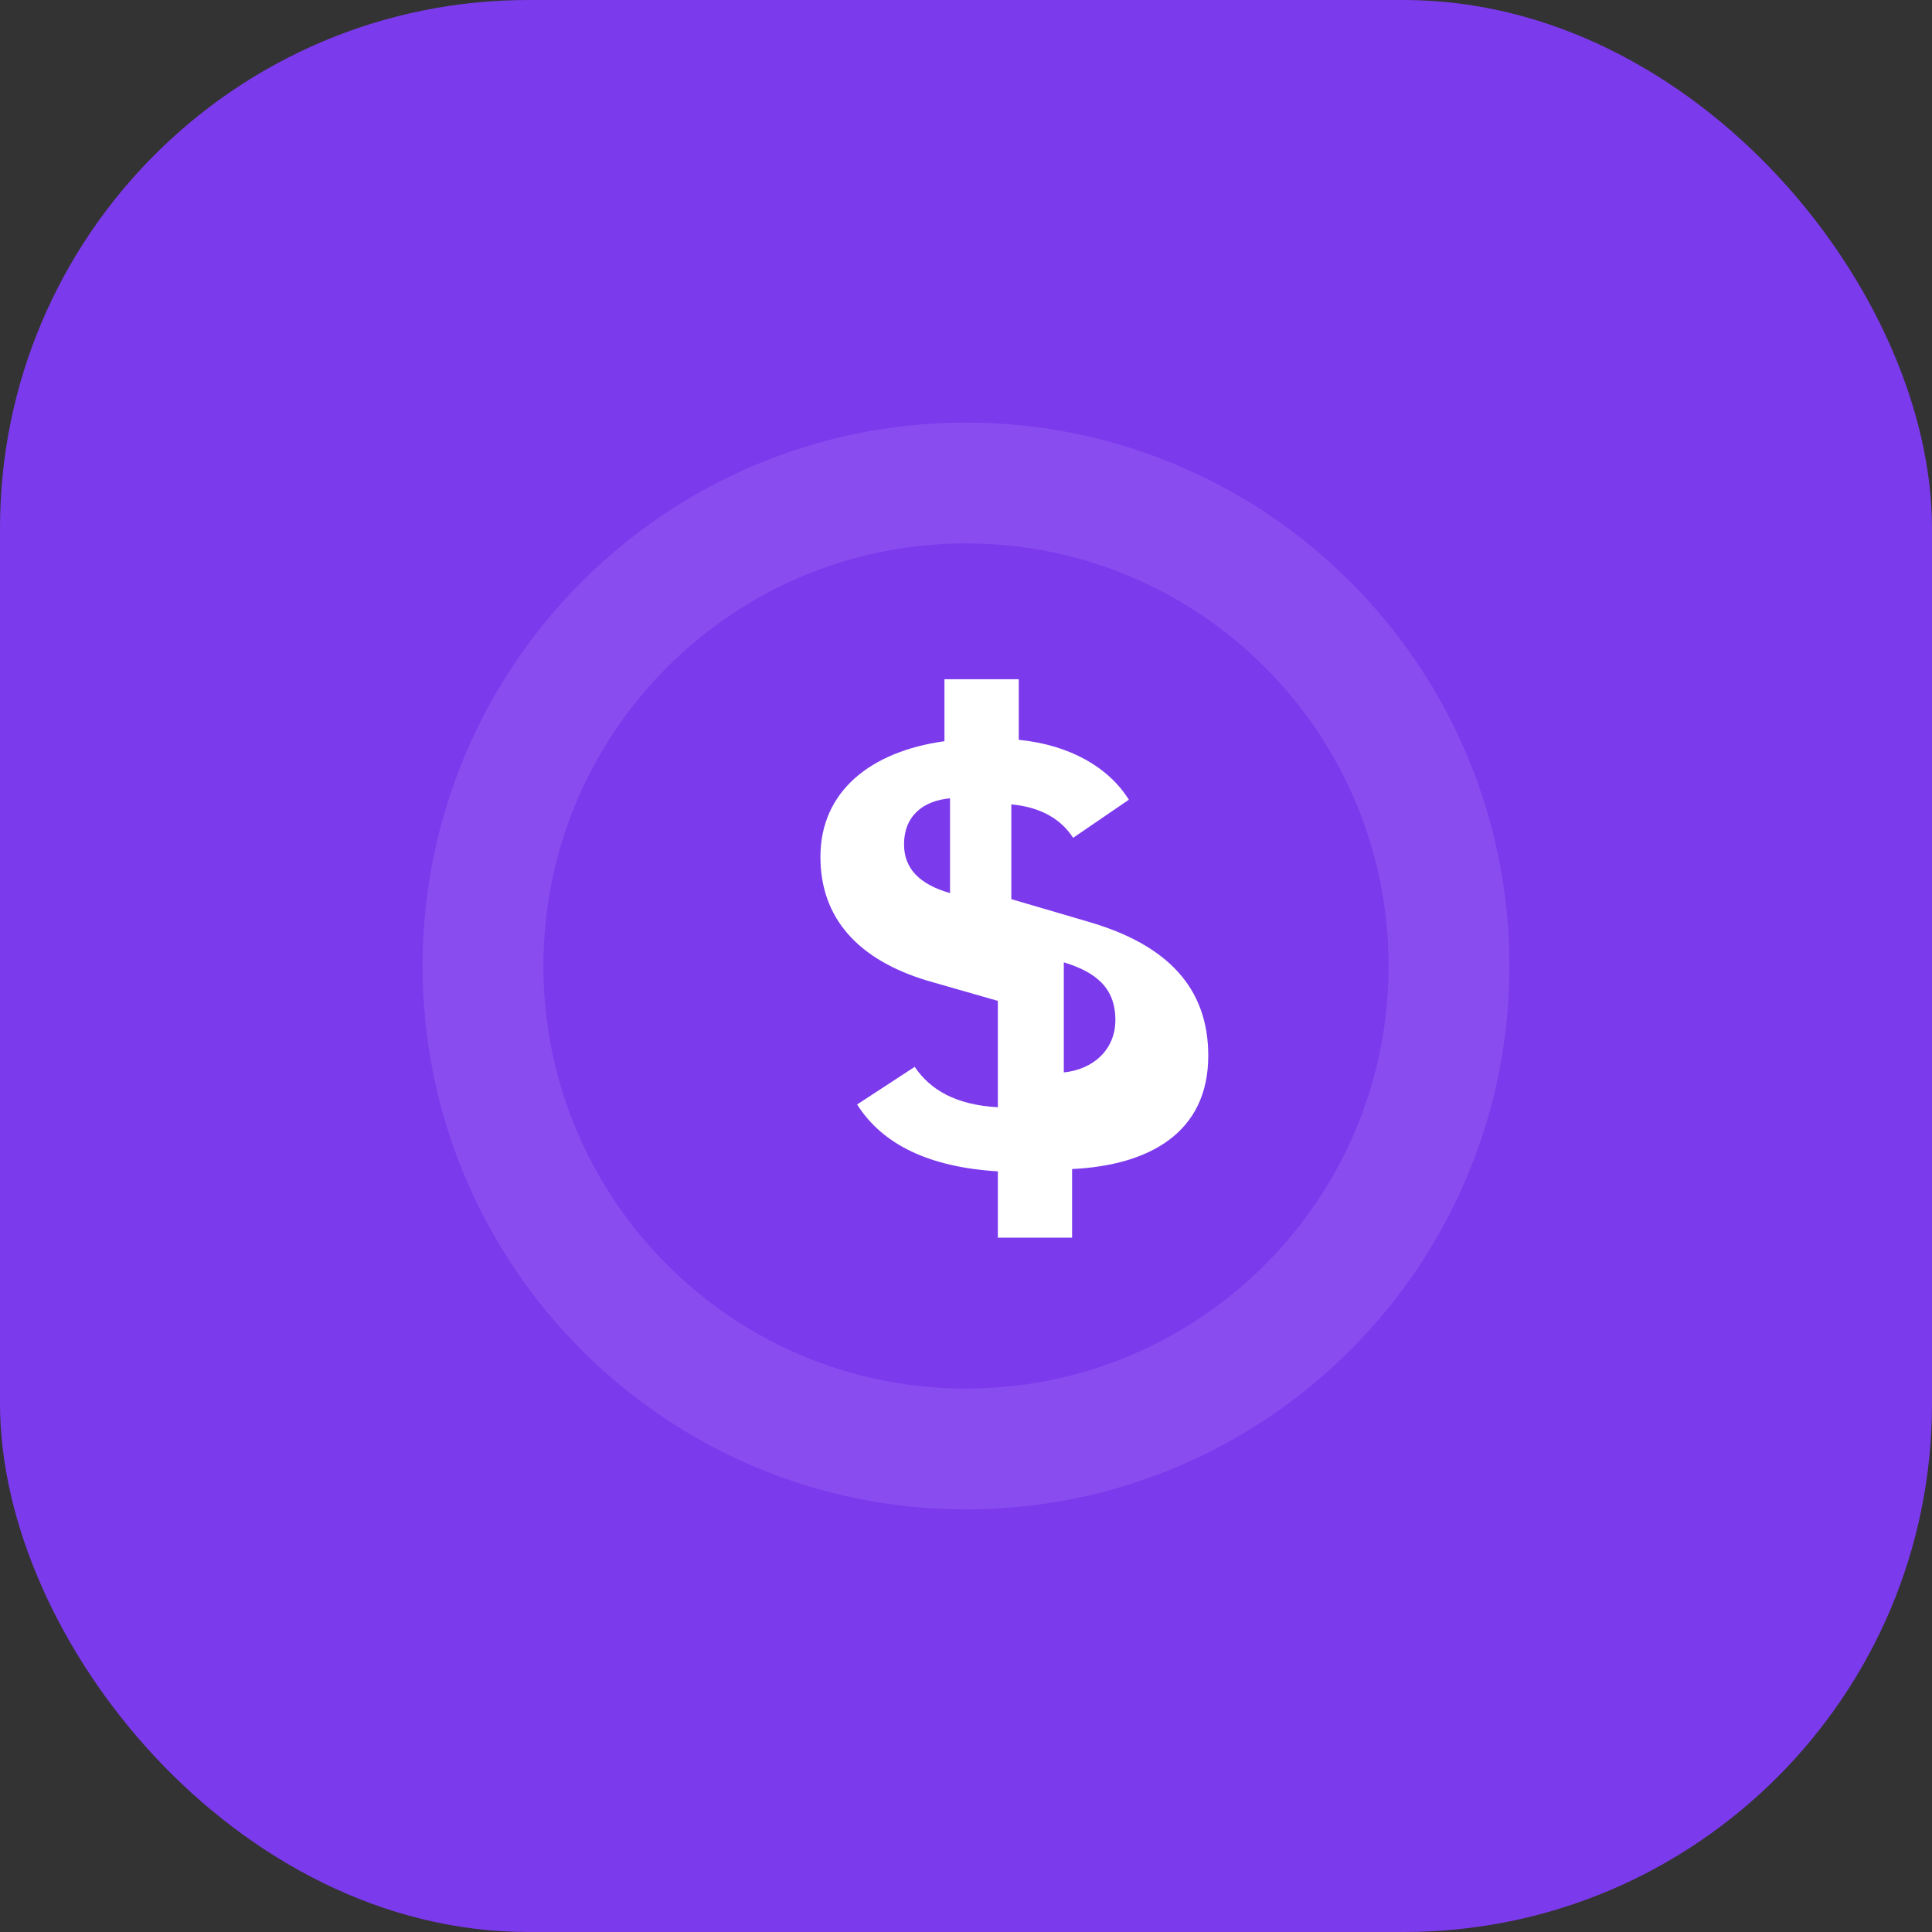
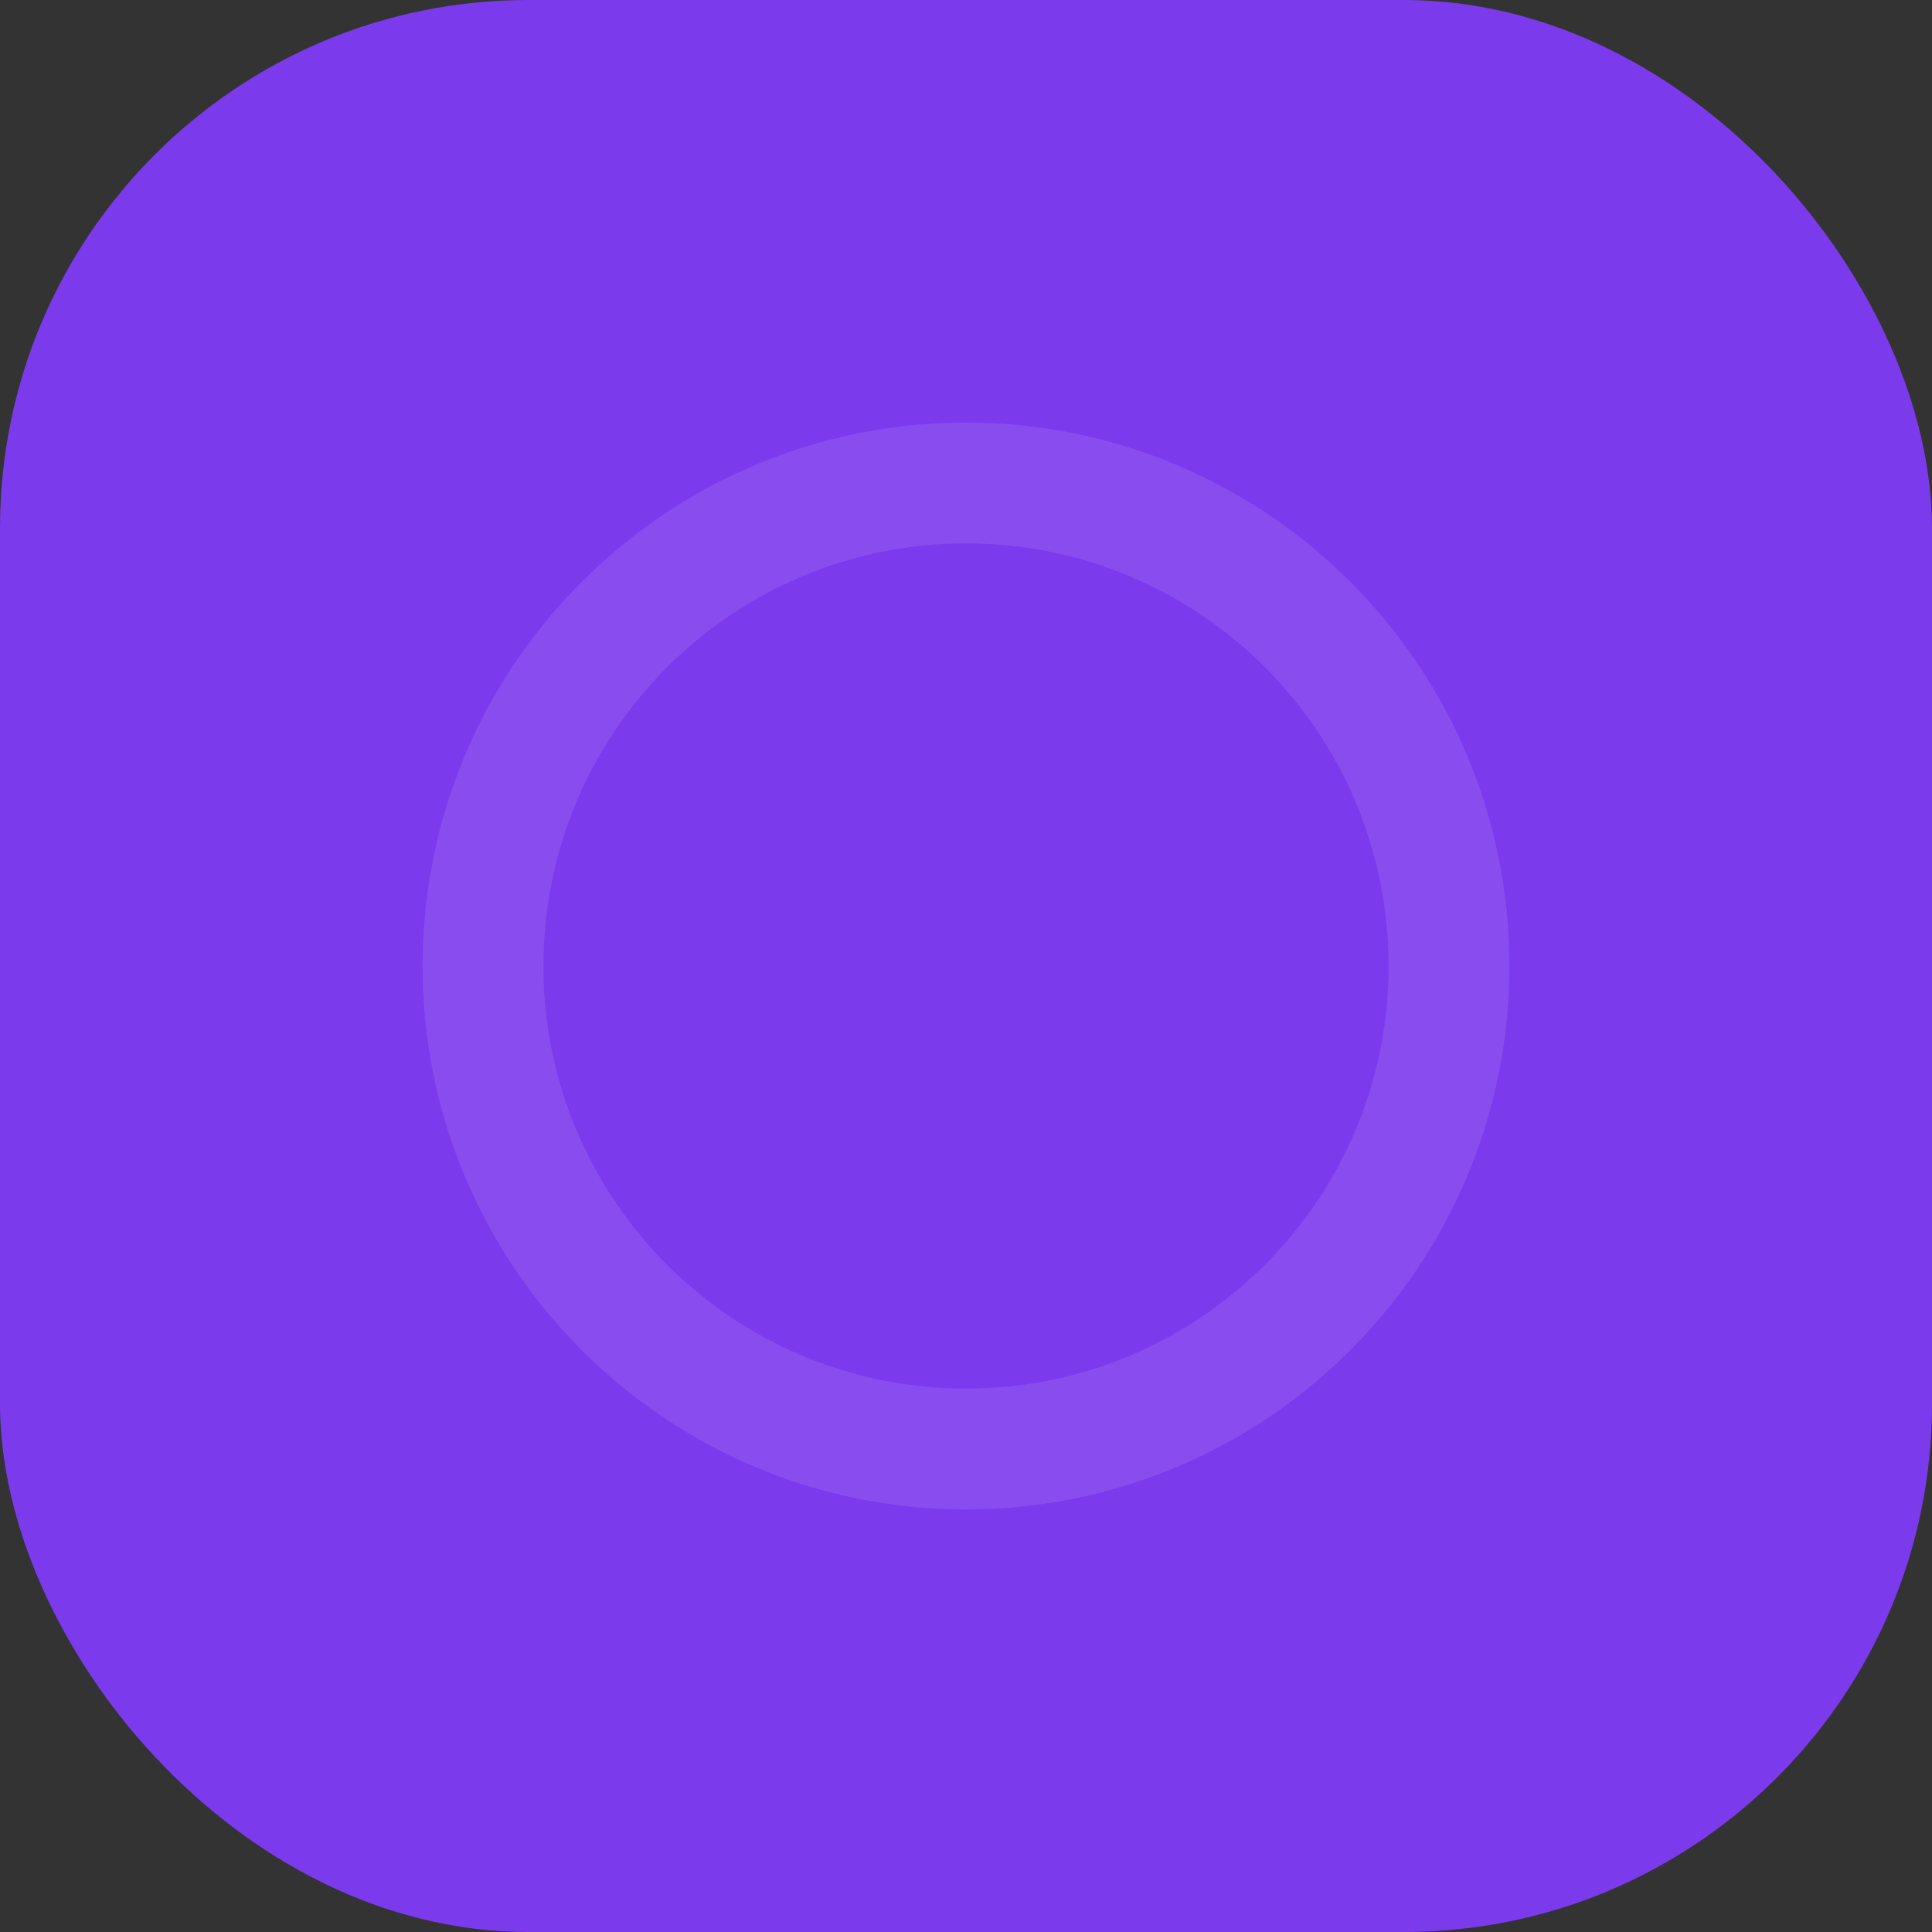
<svg xmlns="http://www.w3.org/2000/svg" width="512" height="512" viewBox="0 0 512 512" fill="none">
  <rect x="0" y="0" width="512" height="512" fill="#333333" stroke="none" />
  <rect width="512" height="512" rx="140" fill="#7C3AED" />
  <path d="M256 112C176.474 112 112 176.474 112 256C112 335.526 176.474 400 256 400C335.526 400 400 335.526 400 256C400 176.474 335.526 112 256 112ZM256 368C194.131 368 144 317.869 144 256C144 194.131 194.131 144 256 144C317.869 144 368 194.131 368 256C368 317.869 317.869 368 256 368Z" fill="white" fill-opacity="0.1" />
-   <path d="M284.114 309.806V328H264.444V310.422C246.362 309.314 233.928 303.406 227.142 292.696L242.406 282.724C246.468 288.756 253.238 292.818 264.444 293.434V265.244L245.976 259.95C227.394 254.41 217.422 243.33 217.422 227.08C217.422 209.722 230.718 199.136 250.29 196.428V180H269.982V196.058C283.646 197.412 293.864 203.444 299.158 211.938L284.382 222.032C281.304 217.232 276.01 213.908 268.012 213.17V238.282L288.564 244.314C309.246 250.346 320.202 261.672 320.202 279.768C320.202 300.202 304.566 308.822 284.114 309.806ZM251.766 211.57C244.626 212.186 239.58 216.248 239.58 223.756C239.58 230.158 243.642 234.344 251.766 236.684V211.57ZM281.922 284.2C289.43 283.462 295.586 278.416 295.586 270.292C295.586 261.798 290.414 257.612 281.922 255.026V284.2Z" fill="white" />
</svg>